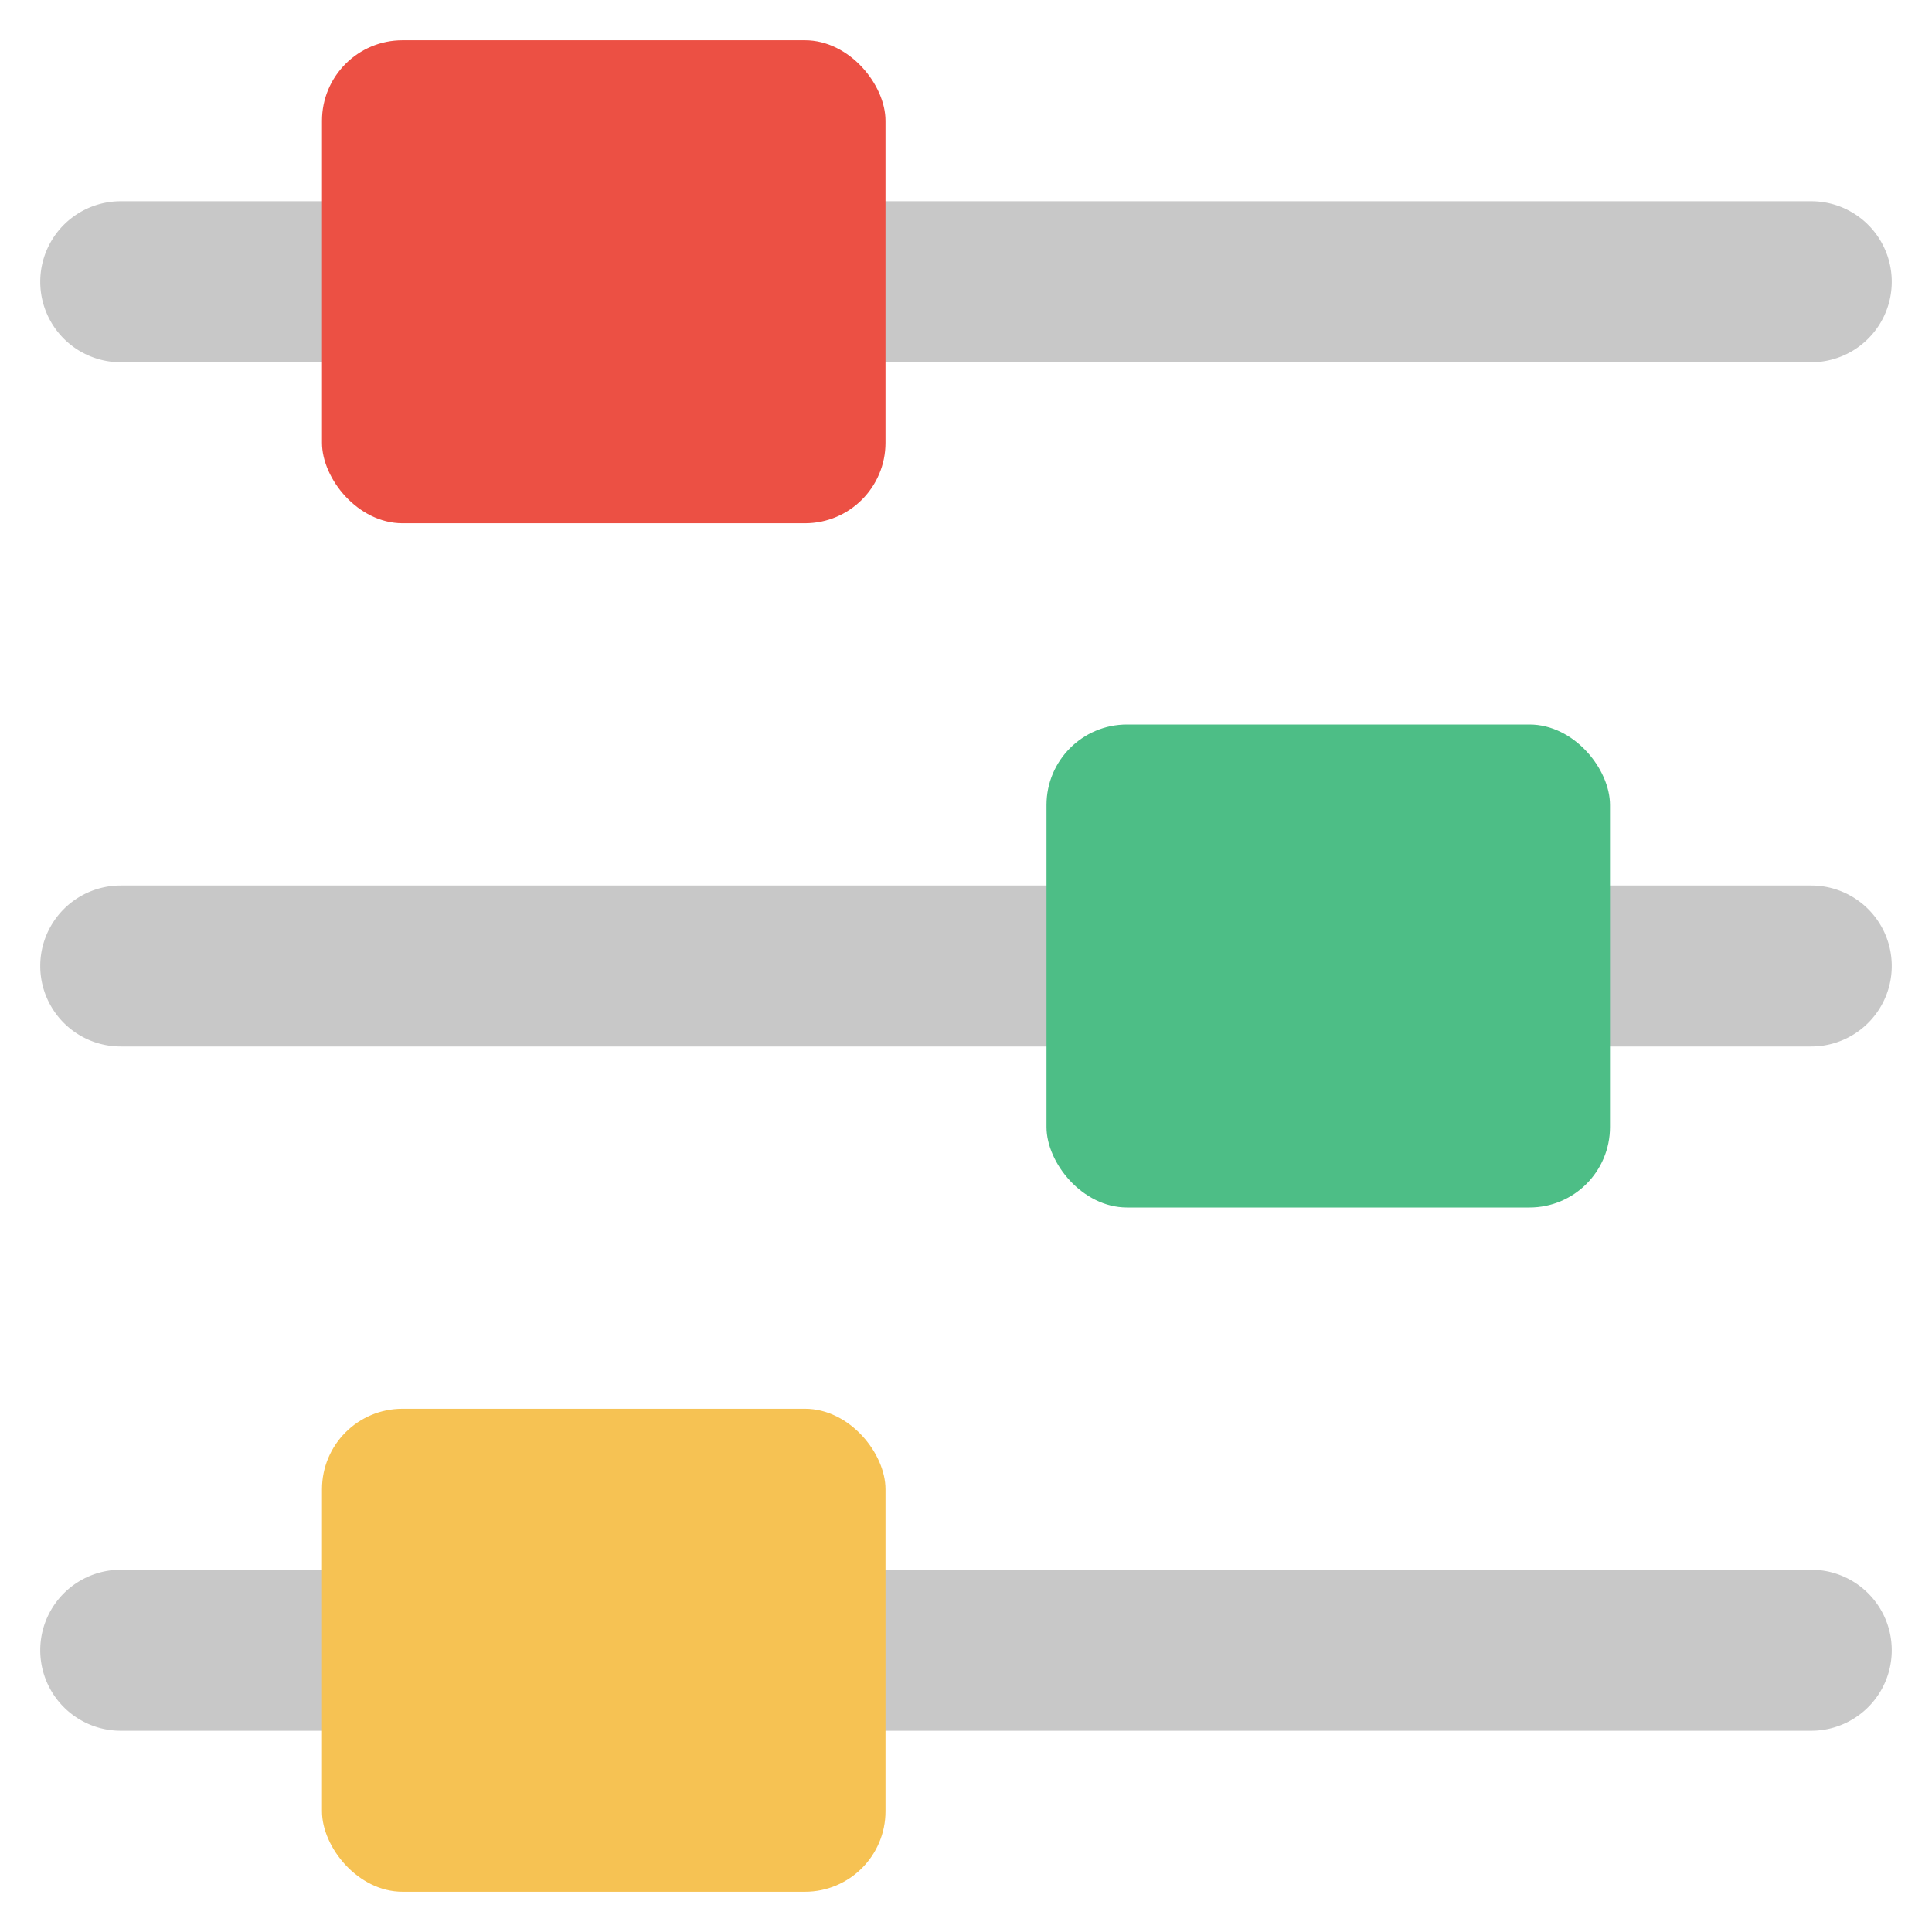
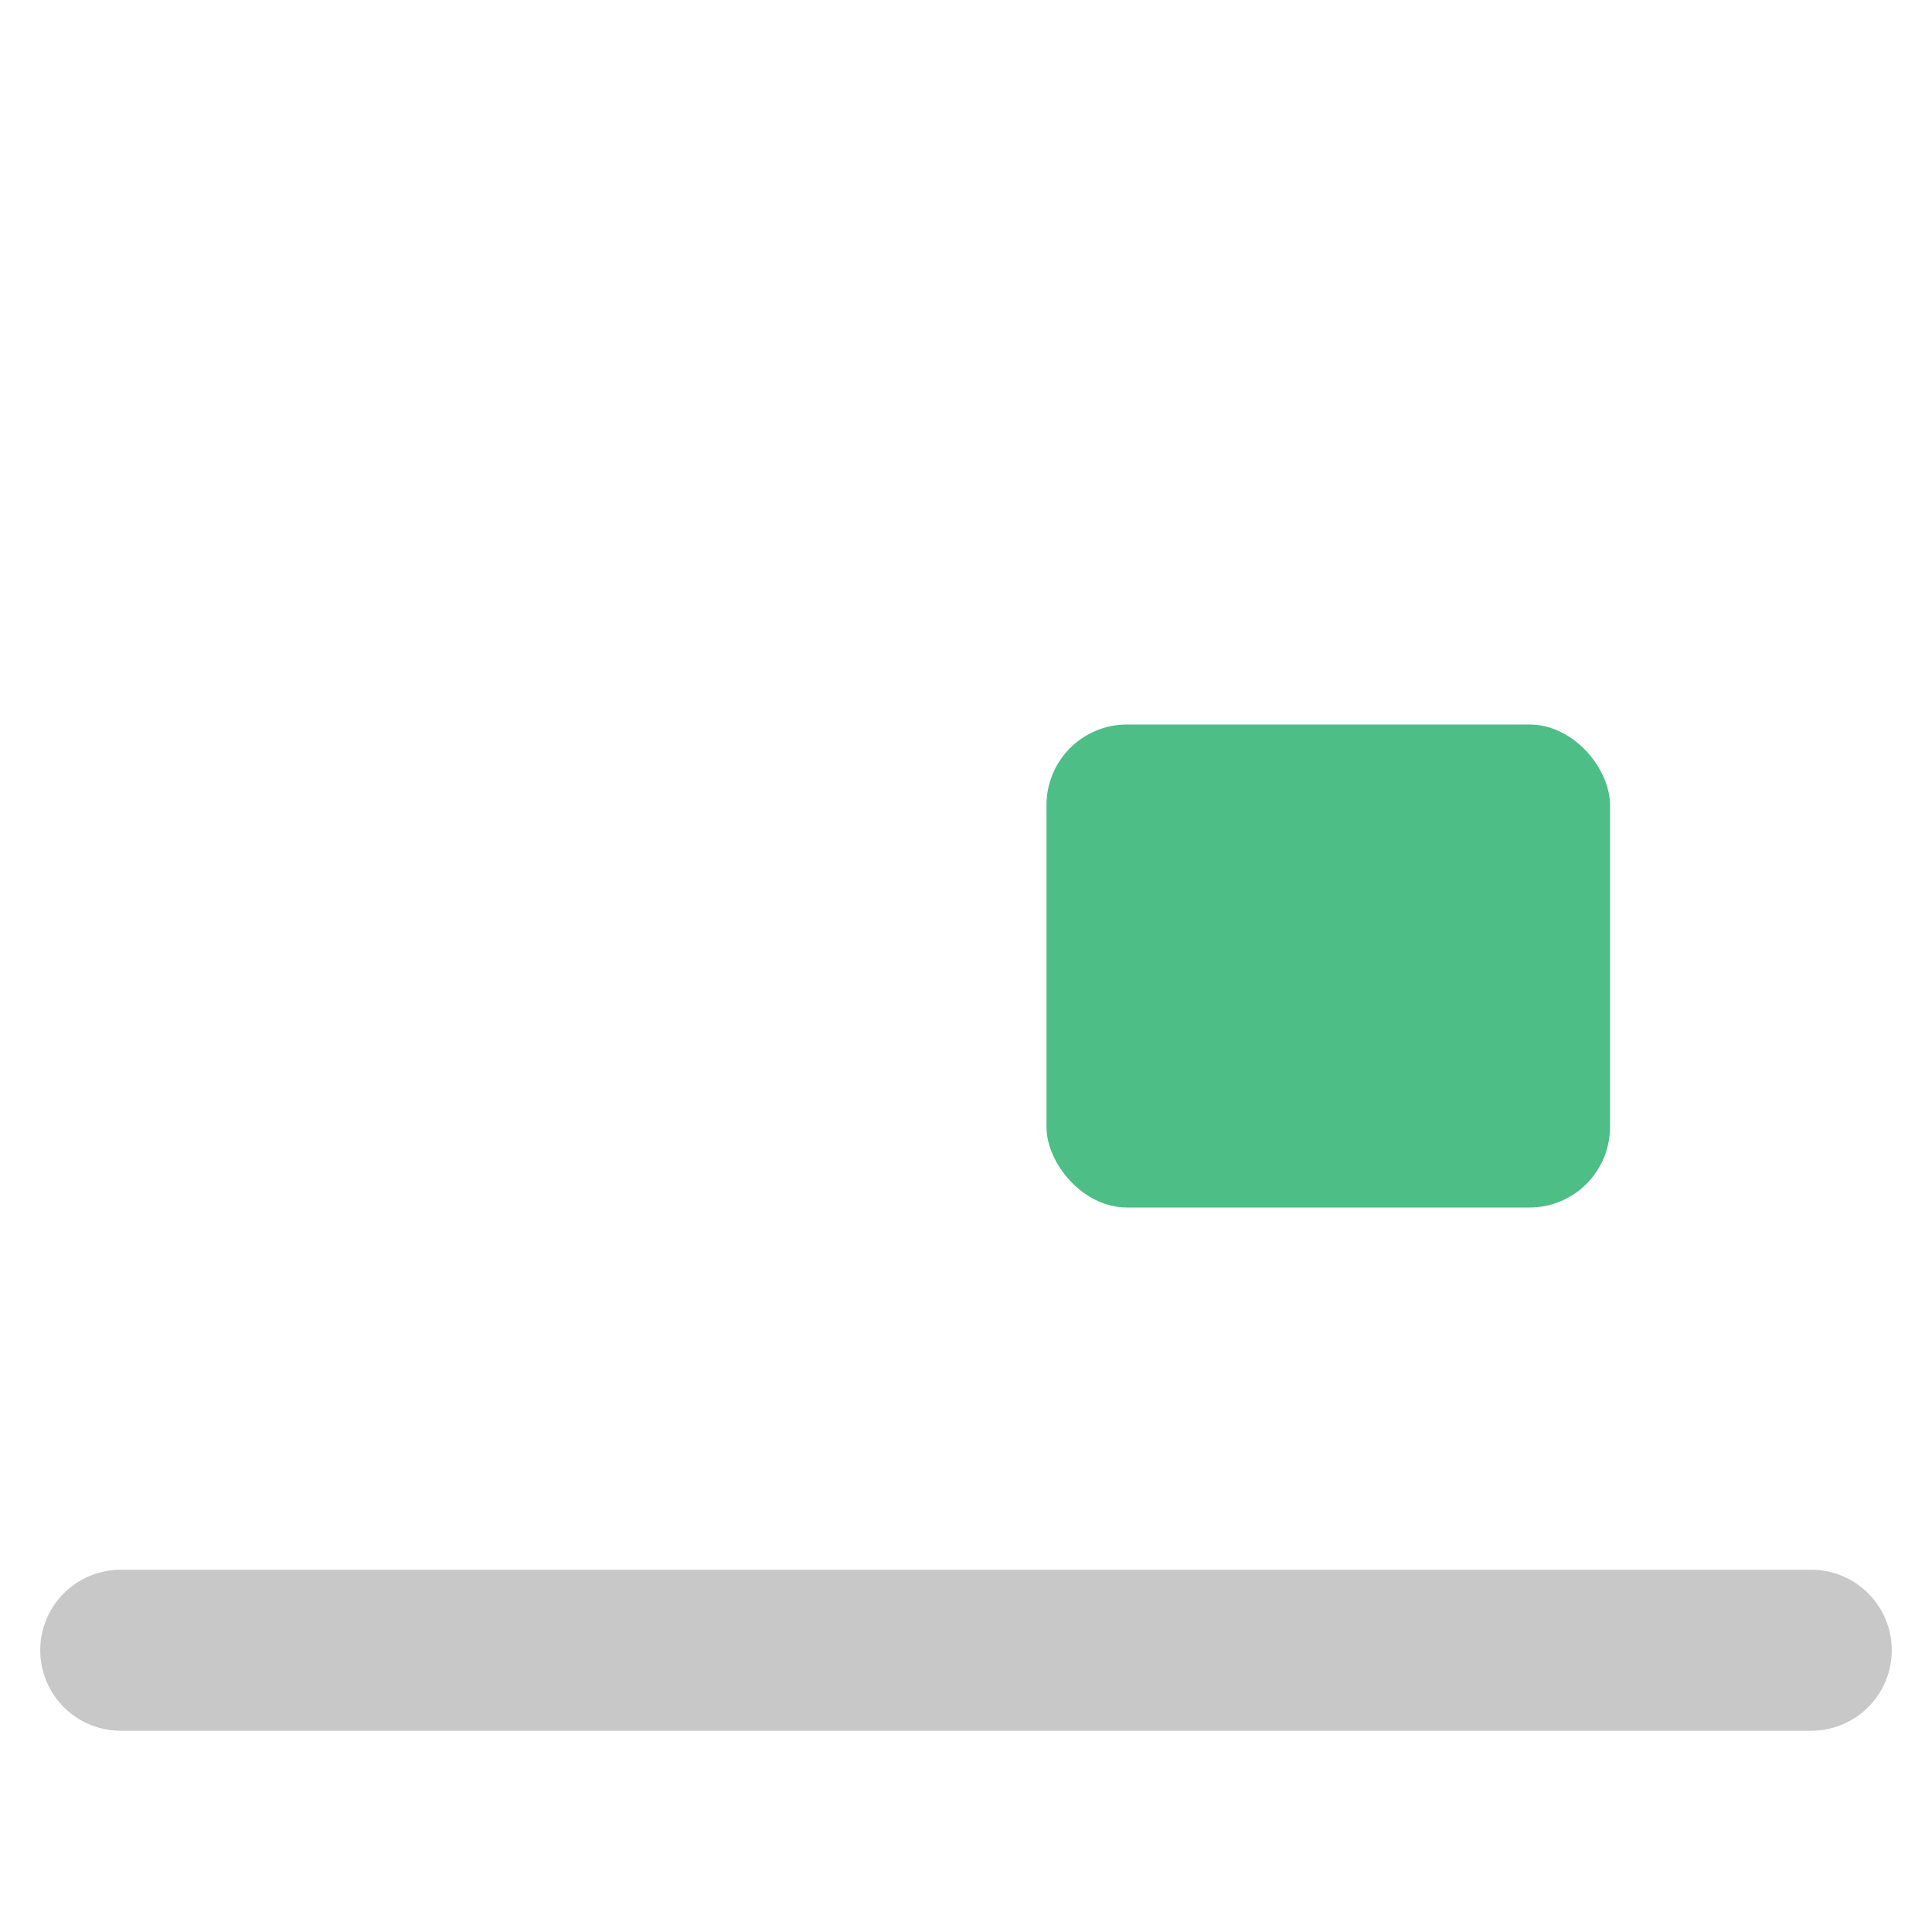
<svg xmlns="http://www.w3.org/2000/svg" width="16" height="16" viewBox="0 0 48 48">
  <title>70 Basic icons by Xicons.co</title>
  <path d="M45,43H3a2,2,0,0,1,0-4H45A2,2,0,0,1,45,43Z" fill="#c8c8c8" />
-   <rect x="8" y="35" width="14" height="12" rx="2" ry="2" fill="#f6c253" />
-   <path d="M45,26H3a2,2,0,0,1,0-4H45A2,2,0,0,1,45,26Z" fill="#c8c8c8" />
-   <path d="M45,9H3A2,2,0,0,1,3,5H45A2,2,0,0,1,45,9Z" fill="#c8c8c8" />
-   <rect x="8" y="1" width="14" height="12" rx="2" ry="2" fill="#ec5044" />
  <rect x="26" y="18" width="14" height="12" rx="2" ry="2" fill="#4dbe86" />
</svg>